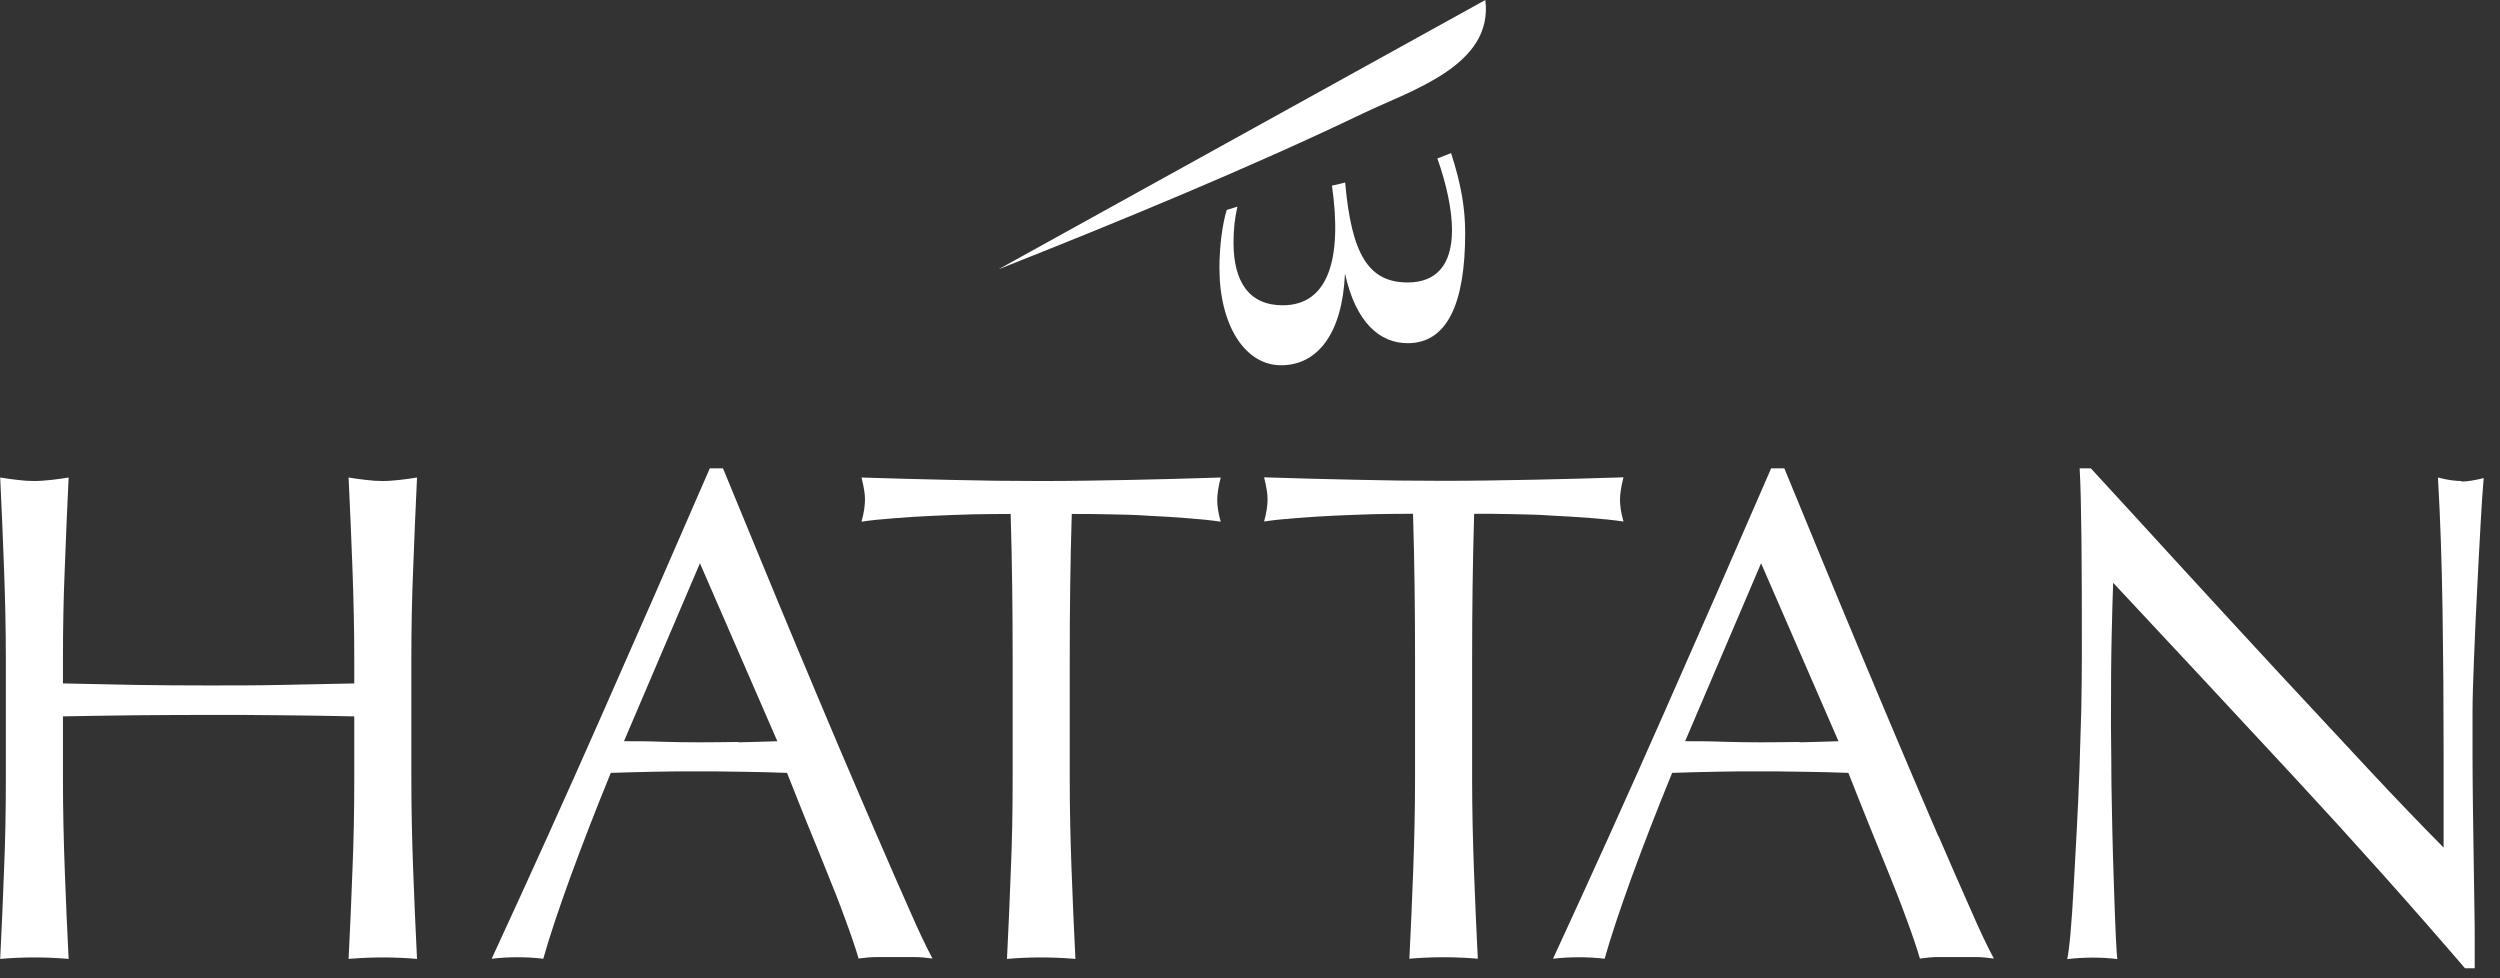
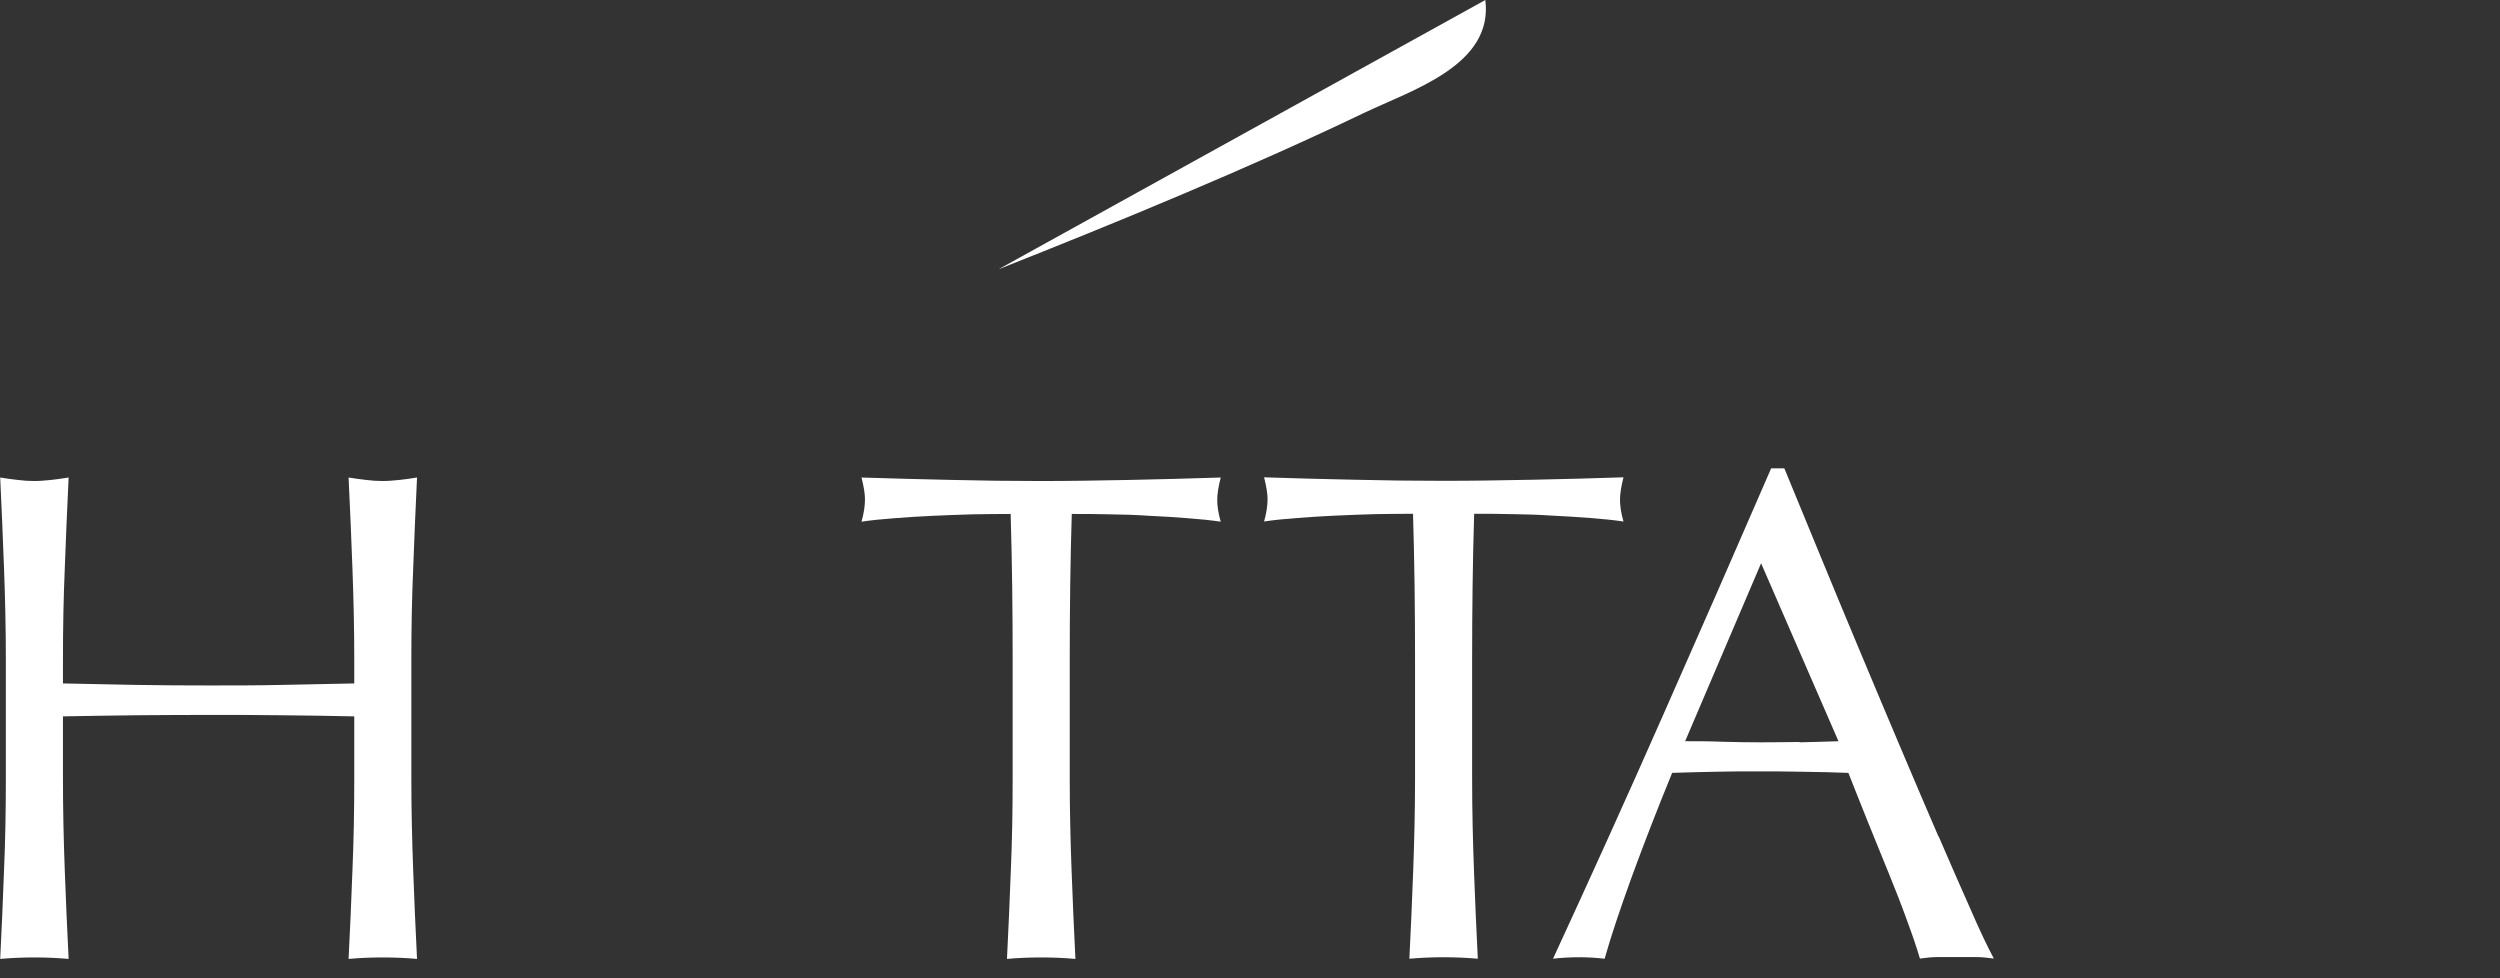
<svg xmlns="http://www.w3.org/2000/svg" width="115" height="45" viewBox="0 0 115 45" fill="none">
  <rect x="0" y="0" width="115" height="45" fill="#333333" stroke="none" />
  <g clip-path="url(#clip0_408_1408)">
    <path d="M19.007 26.139C19.057 24.776 19.116 23.388 19.183 21.966C18.906 22.008 18.645 22.051 18.384 22.076C18.123 22.101 17.87 22.127 17.609 22.127C17.349 22.127 17.096 22.11 16.835 22.076C16.574 22.051 16.313 22.008 16.035 21.966C16.103 23.38 16.162 24.776 16.212 26.139C16.263 27.502 16.296 28.89 16.296 30.312V31.438C15.143 31.463 14.032 31.48 12.946 31.506C11.869 31.531 10.749 31.531 9.596 31.531C8.443 31.531 7.323 31.523 6.246 31.506C5.168 31.48 4.049 31.463 2.896 31.438V30.312C2.896 28.899 2.921 27.502 2.98 26.139C3.03 24.776 3.089 23.388 3.157 21.966C2.879 22.008 2.618 22.051 2.357 22.076C2.096 22.101 1.844 22.127 1.583 22.127C1.322 22.127 1.069 22.11 0.808 22.076C0.547 22.051 0.286 22.008 0.009 21.966C0.076 23.38 0.135 24.776 0.185 26.139C0.236 27.502 0.269 28.89 0.269 30.312V35.857C0.269 37.27 0.244 38.675 0.185 40.047C0.135 41.418 0.076 42.781 0.009 44.11C0.497 44.067 1.019 44.042 1.583 44.042C2.147 44.042 2.66 44.067 3.157 44.11C3.089 42.772 3.03 41.426 2.98 40.047C2.929 38.675 2.896 37.27 2.896 35.857V32.953C4.049 32.928 5.16 32.919 6.246 32.902C7.323 32.894 8.443 32.886 9.596 32.886C10.749 32.886 11.869 32.886 12.946 32.902C14.024 32.911 15.143 32.928 16.296 32.953V35.857C16.296 37.27 16.271 38.675 16.212 40.047C16.162 41.418 16.103 42.781 16.035 44.11C16.524 44.067 17.046 44.042 17.609 44.042C18.173 44.042 18.687 44.067 19.183 44.11C19.116 42.772 19.057 41.426 19.007 40.047C18.956 38.675 18.922 37.27 18.922 35.857V30.312C18.922 28.899 18.948 27.502 19.007 26.139Z" fill="white" />
-     <path d="M40.362 38.489C39.823 37.236 39.234 35.873 38.611 34.409C37.988 32.945 37.373 31.472 36.751 29.991C36.128 28.509 35.522 27.036 34.924 25.589C34.326 24.141 33.771 22.796 33.257 21.543H32.651C30.985 25.386 29.326 29.178 27.685 32.886C26.044 36.61 24.352 40.343 22.618 44.101C22.98 44.059 23.375 44.033 23.805 44.033C24.234 44.033 24.629 44.059 24.991 44.101C25.269 43.111 25.69 41.858 26.237 40.343C26.793 38.828 27.407 37.236 28.097 35.552C28.754 35.526 29.411 35.518 30.05 35.501C30.69 35.484 31.338 35.484 32.003 35.484C32.71 35.484 33.409 35.484 34.116 35.501C34.823 35.51 35.522 35.526 36.203 35.552C36.481 36.263 36.784 37.008 37.096 37.795C37.416 38.574 37.735 39.352 38.038 40.114C38.35 40.876 38.636 41.604 38.889 42.307C39.15 43.009 39.352 43.602 39.495 44.093C39.798 44.05 40.075 44.025 40.345 44.025H42.045C42.306 44.025 42.592 44.05 42.895 44.093C42.617 43.576 42.256 42.823 41.826 41.833C41.389 40.842 40.892 39.725 40.353 38.464H40.362V38.489ZM33.964 34.13C33.367 34.138 32.769 34.147 32.172 34.147C31.616 34.147 31.044 34.138 30.438 34.121C29.84 34.096 29.259 34.096 28.703 34.096L32.197 25.91L35.757 34.096C35.16 34.121 34.562 34.13 33.964 34.147V34.13Z" fill="white" />
    <path d="M52.028 22.076C50.681 22.101 49.309 22.127 47.895 22.127C46.481 22.127 45.109 22.11 43.762 22.076C42.416 22.051 41.044 22.008 39.629 21.966C39.739 22.398 39.789 22.728 39.789 22.965C39.789 23.27 39.739 23.608 39.629 23.997C40.075 23.93 40.581 23.879 41.153 23.837C41.725 23.794 42.306 23.752 42.912 23.727C43.518 23.701 44.133 23.676 44.739 23.659C45.345 23.65 45.926 23.642 46.49 23.642C46.557 25.86 46.582 28.078 46.582 30.312V35.857C46.582 37.27 46.557 38.675 46.498 40.047C46.447 41.418 46.389 42.781 46.321 44.11C46.809 44.067 47.331 44.042 47.895 44.042C48.459 44.042 48.973 44.067 49.469 44.11C49.402 42.772 49.343 41.426 49.293 40.047C49.242 38.675 49.208 37.27 49.208 35.857V30.312C49.208 28.078 49.234 25.851 49.301 23.642C49.857 23.642 50.437 23.642 51.044 23.659C51.65 23.667 52.264 23.684 52.87 23.727C53.476 23.752 54.065 23.794 54.629 23.837C55.193 23.879 55.698 23.93 56.153 23.997C56.043 23.617 55.993 23.278 55.993 22.999C55.993 22.736 56.043 22.398 56.153 21.966C54.747 22.008 53.367 22.051 52.02 22.076H52.037H52.028Z" fill="white" />
    <path d="M74.68 23.989C74.57 23.608 74.52 23.27 74.52 22.99C74.52 22.728 74.57 22.389 74.68 21.957C73.274 22 71.893 22.042 70.547 22.067C69.2 22.093 67.828 22.118 66.414 22.118C64.999 22.118 63.627 22.101 62.281 22.067C60.934 22.042 59.562 22 58.148 21.957C58.257 22.389 58.308 22.719 58.308 22.956C58.308 23.261 58.257 23.6 58.148 23.989C58.594 23.921 59.099 23.87 59.671 23.828C60.235 23.786 60.825 23.744 61.431 23.718C62.037 23.693 62.651 23.667 63.257 23.65C63.863 23.642 64.444 23.634 64.999 23.634C65.067 25.851 65.092 28.069 65.092 30.304V35.848C65.092 37.262 65.058 38.667 65.008 40.038C64.957 41.409 64.898 42.772 64.831 44.101C65.319 44.059 65.841 44.033 66.405 44.033C66.969 44.033 67.483 44.059 67.979 44.101C67.912 42.764 67.853 41.418 67.802 40.038C67.752 38.667 67.718 37.262 67.718 35.848V30.304C67.718 28.069 67.744 25.843 67.811 23.634C68.367 23.634 68.947 23.634 69.562 23.65C70.168 23.659 70.782 23.676 71.388 23.718C71.994 23.744 72.584 23.786 73.148 23.828C73.712 23.87 74.217 23.921 74.671 23.989H74.688H74.68Z" fill="white" />
    <path d="M89.174 38.489C88.636 37.236 88.047 35.873 87.432 34.409C86.809 32.945 86.195 31.472 85.572 29.991C84.949 28.509 84.343 27.036 83.745 25.589C83.148 24.141 82.592 22.796 82.079 21.543H81.473C79.806 25.386 78.148 29.178 76.506 32.886C74.865 36.61 73.173 40.343 71.439 44.101C71.801 44.059 72.197 44.033 72.626 44.033C73.055 44.033 73.451 44.059 73.813 44.101C74.091 43.111 74.511 41.858 75.058 40.343C75.614 38.828 76.228 37.236 76.919 35.552C77.575 35.526 78.232 35.518 78.872 35.501C79.511 35.484 80.159 35.484 80.824 35.484C81.531 35.484 82.23 35.484 82.937 35.501C83.644 35.51 84.343 35.526 85.025 35.552C85.302 36.263 85.606 37.008 85.917 37.795C86.228 38.582 86.557 39.352 86.86 40.114C87.171 40.876 87.457 41.604 87.71 42.307C87.971 43.009 88.173 43.602 88.316 44.093C88.619 44.05 88.897 44.025 89.166 44.025H90.866C91.127 44.025 91.414 44.05 91.717 44.093C91.439 43.576 91.077 42.823 90.648 41.833C90.21 40.842 89.713 39.725 89.174 38.464V38.489ZM82.777 34.13C82.18 34.138 81.582 34.147 80.984 34.147C80.429 34.147 79.856 34.138 79.25 34.121C78.653 34.096 78.072 34.096 77.516 34.096L81.01 25.91L84.57 34.096C83.972 34.121 83.375 34.13 82.777 34.147V34.13Z" fill="white" />
-     <path d="M113.231 22.127C112.928 22.127 112.566 22.076 112.146 21.966C112.255 23.854 112.322 25.868 112.356 28.01C112.39 30.151 112.406 32.344 112.406 34.604V38.989C111.422 37.998 110.277 36.805 108.955 35.391C107.642 33.977 106.253 32.488 104.789 30.913C103.324 29.33 101.851 27.73 100.361 26.105C98.88 24.48 97.482 22.965 96.178 21.543H95.664C95.706 22.271 95.731 23.38 95.748 24.861C95.765 26.342 95.765 28.12 95.765 30.185C95.765 30.896 95.757 31.7 95.74 32.606C95.715 33.503 95.689 34.434 95.656 35.383C95.622 36.331 95.58 37.27 95.529 38.218C95.479 39.166 95.428 40.038 95.386 40.842C95.344 41.647 95.294 42.341 95.243 42.925C95.193 43.509 95.142 43.898 95.092 44.118C95.454 44.076 95.849 44.05 96.279 44.05C96.708 44.05 97.053 44.076 97.398 44.118C97.373 43.949 97.356 43.619 97.331 43.136C97.306 42.654 97.289 42.087 97.263 41.443C97.238 40.8 97.221 40.097 97.196 39.344C97.171 38.591 97.162 37.854 97.146 37.126C97.129 36.398 97.12 35.696 97.12 35.027C97.112 34.367 97.104 33.8 97.104 33.351C97.104 31.607 97.112 30.236 97.137 29.229C97.162 28.221 97.179 27.417 97.205 26.808C99.982 29.779 102.76 32.758 105.538 35.755C108.316 38.752 110.933 41.68 113.391 44.541H113.837V43.475C113.837 42.959 113.837 42.358 113.821 41.655C113.812 40.952 113.795 40.199 113.787 39.395C113.779 38.591 113.762 37.786 113.753 36.999C113.745 36.204 113.736 35.442 113.736 34.714V32.784C113.736 32.157 113.762 31.328 113.804 30.304C113.846 29.271 113.888 28.221 113.947 27.146C113.997 26.071 114.056 25.064 114.107 24.116C114.157 23.168 114.208 22.465 114.25 21.991C113.821 22.101 113.475 22.152 113.223 22.152L113.231 22.127Z" fill="white" />
  </g>
-   <path d="M61.868 12.579C62.365 14.839 63.467 15.787 64.755 15.787C66.573 15.787 67.398 13.958 67.398 10.725C67.398 9.591 67.222 8.507 66.75 7.043L66.119 7.288C66.54 8.482 66.792 9.65 66.792 10.581C66.792 12.198 66.06 12.993 64.755 12.993C62.946 12.993 62.171 11.698 61.877 8.397L61.27 8.541C61.75 11.893 61.111 14.043 59.006 14.043C57.466 14.043 56.742 12.976 56.742 11.156C56.742 10.572 56.792 10.082 56.919 9.506L56.43 9.658C56.228 10.302 56.094 11.343 56.094 12.325C56.094 14.94 57.255 16.802 58.93 16.802C60.605 16.802 61.75 15.347 61.868 12.587V12.579Z" fill="white" />
  <path d="M45.959 12.375C51.372 10.234 57.483 7.72 62.702 5.214C64.949 4.139 68.703 3.005 68.325 0L45.951 12.375H45.959Z" fill="white" />
  <defs>
    <clipPath id="clip0_408_1408">
      <rect width="114.25" height="44.533" fill="white" />
    </clipPath>
  </defs>
</svg>